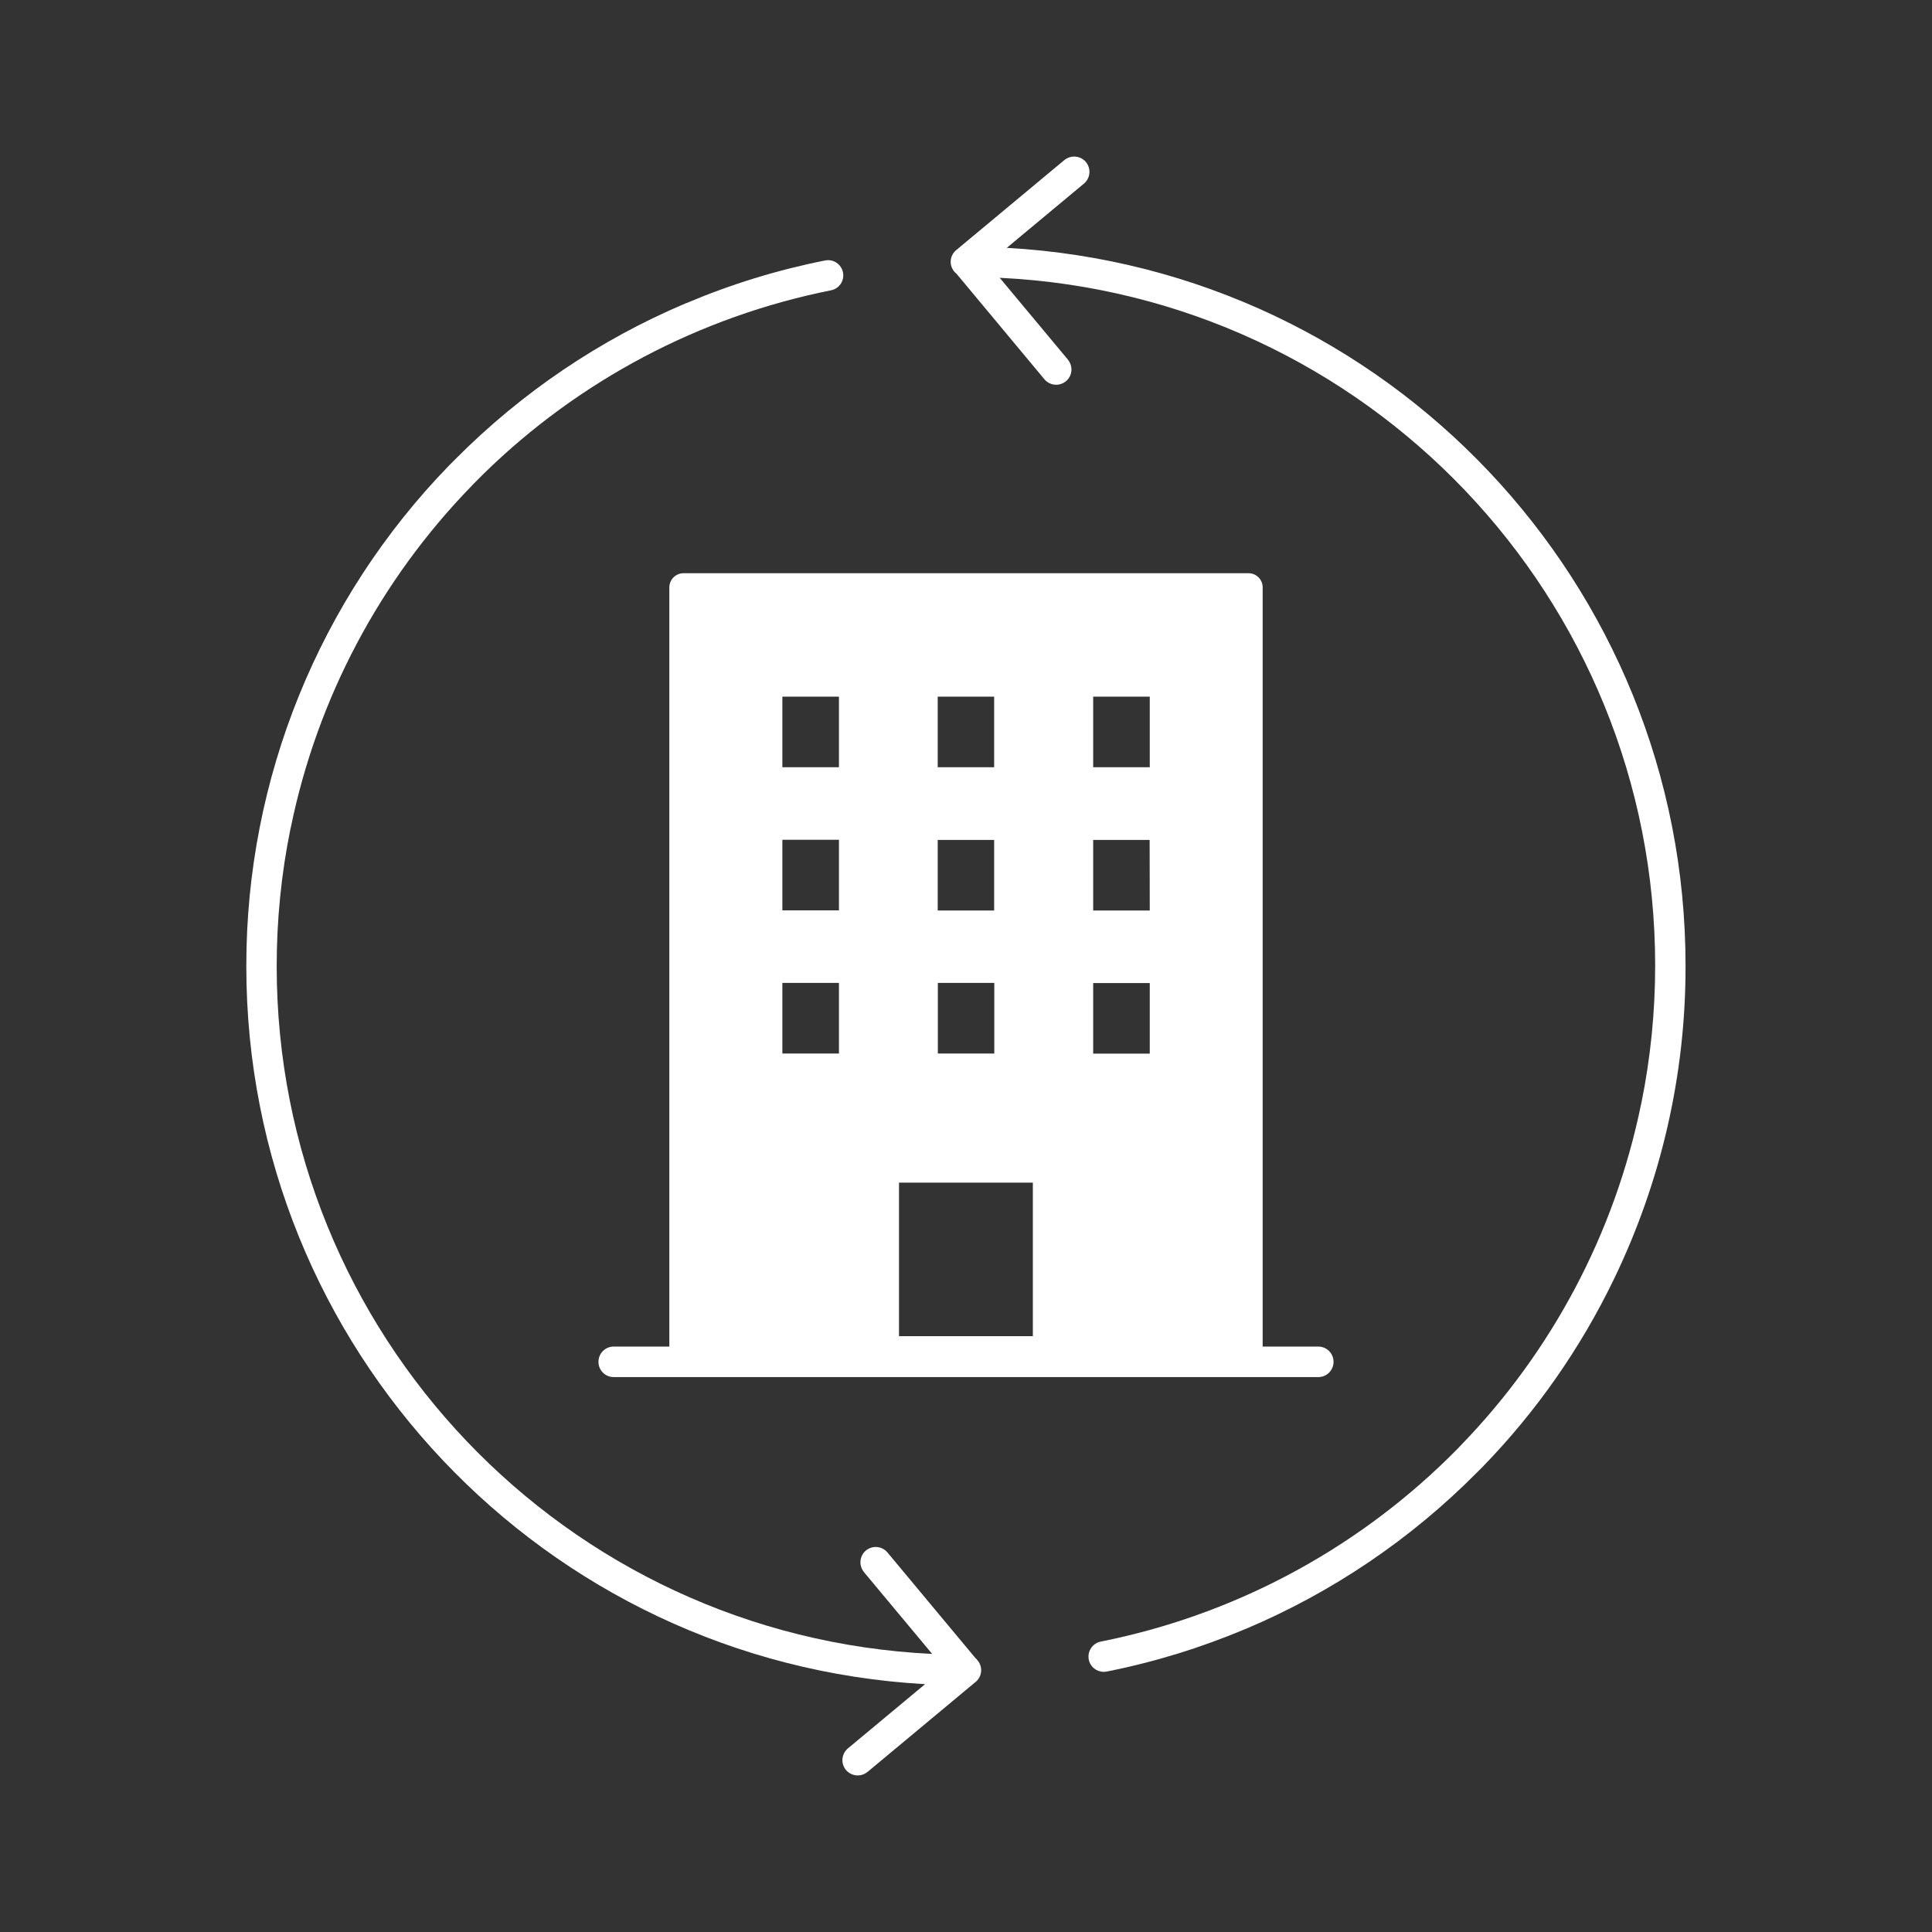
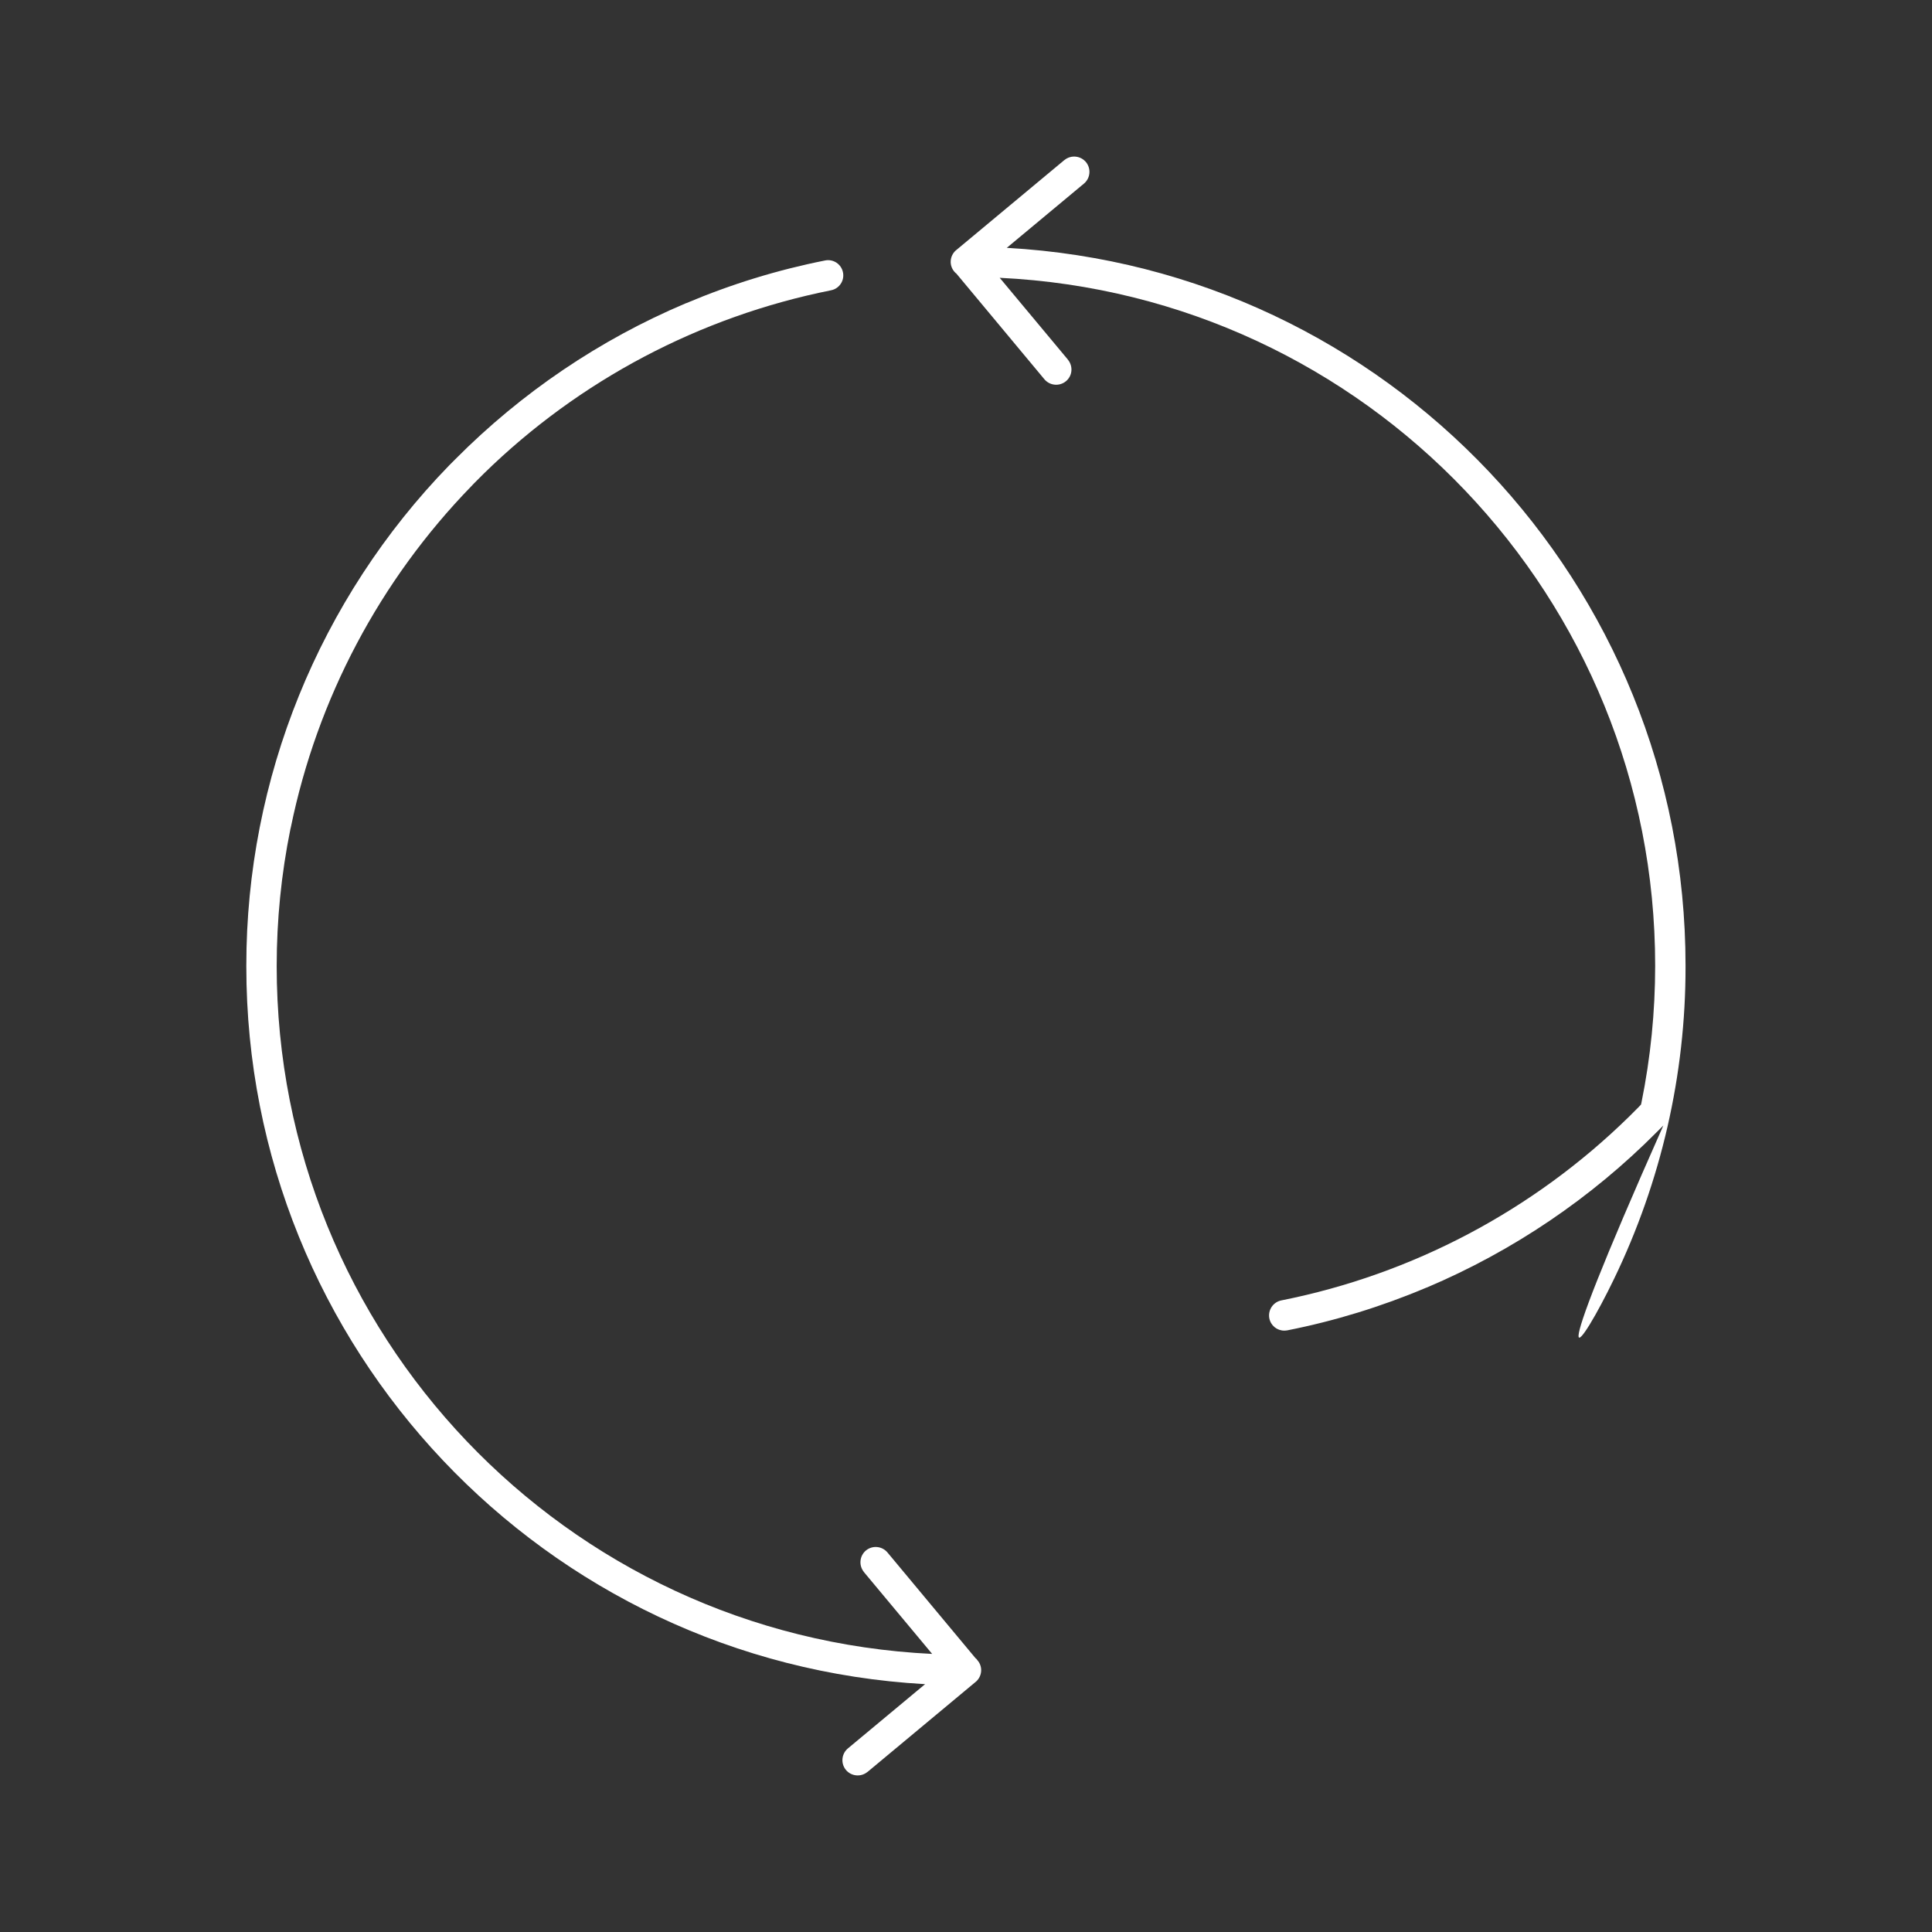
<svg xmlns="http://www.w3.org/2000/svg" version="1.1" id="Layer_1" x="0px" y="0px" viewBox="0 0 1393 1393" style="enable-background:new 0 0 1393 1393;" xml:space="preserve">
  <rect x="0" y="0" width="1393" height="1393" fill="#333333" stroke="none" />
  <style type="text/css">
	.st0{fill:#FFFFFF;}
</style>
-   <path class="st0" d="M900.2,413.3H492.8c-5.6,0-10.2,4.6-10.2,10.2l0,0v547.4h-40.1c-6.1,0-11,4.9-11,11s4.9,11,11,11h508  c6.1,0,11-4.9,11-11s-4.9-11-11-11h-40.1V423.5C910.4,417.9,905.9,413.3,900.2,413.3z M788.2,759.7v-50.9H829v50.9H788.2z   M829,656.5h-40.8v-50.9h40.7L829,656.5z M829,502.3v50.9h-40.8v-50.9L829,502.3z M676.1,656.5v-50.9h40.7v50.9H676.1z M716.9,708.7  v50.9h-40.7v-50.9H716.9z M676.1,502.3h40.7v50.9h-40.7V502.3z M648.2,852.7h96.5v110.7h-96.5V852.7z M564.1,502.3h40.8v50.9h-40.8  V502.3z M564.1,605.5h40.8v50.9h-40.8V605.5z M564.1,708.7h40.8v50.9h-40.8V708.7z" />
  <path class="st0" d="M703.3,1195.5l-63.3-76c-3.8-4.7-10.7-5.5-15.5-1.7c-4.7,3.8-5.5,10.7-1.7,15.5c0.1,0.1,0.2,0.2,0.2,0.3  l49.1,58.9c-264.7-12.7-472.7-231-472.6-496c0-33.2,3.3-66.3,9.9-98.8c0.1-0.4,0.2-0.8,0.3-1.2c19-92.7,64.2-178.1,130.2-246  l1.7-1.8c0.8-0.8,1.6-1.6,2.4-2.4c1.6-1.6,3.2-3.2,4.8-4.8c68.9-67.4,155.9-113.3,250.4-132.2c6-1.2,9.8-7,8.6-12.9  c-1.2-6-7-9.8-12.9-8.6c-34.3,6.8-67.7,17.1-99.9,30.7c-0.2,0.1-0.4,0.1-0.6,0.2C432.4,244.9,376,283.1,328.4,331l-2.3,2.3l-2.1,2.1  c-93.9,96.6-146.4,226-146.4,360.7c0,0,0,0.1,0,0.1s0,0.2,0,0.3s0,0.1,0,0.2s0,0,0,0.1c0,275,214.8,502.1,489.4,517.5l-55.5,46.2  c-4.7,3.8-5.5,10.7-1.7,15.5c3.8,4.7,10.7,5.5,15.5,1.7c0.1-0.1,0.2-0.2,0.3-0.2l77.7-64.7c0.2-0.1,0.3-0.3,0.5-0.4  c4.5-4.1,4.9-11,0.8-15.5C704.3,1196.3,703.8,1195.9,703.3,1195.5L703.3,1195.5z" />
-   <path class="st0" d="M1163.8,922c33.9-70.2,51.6-147.2,51.5-225.1c0,0,0-0.1,0-0.1s0-0.2,0-0.3s0-0.1,0-0.2s0,0,0-0.1  c0-275-214.8-502.2-489.4-517.5l55.5-46.2c4.7-3.8,5.5-10.7,1.7-15.5c-3.8-4.7-10.7-5.5-15.5-1.7c-0.1,0.1-0.2,0.2-0.3,0.2  l-77.7,64.7c-0.2,0.1-0.3,0.3-0.5,0.4c-4.5,4.1-4.9,11-0.8,15.5c0.4,0.4,0.8,0.9,1.3,1.2l63.3,76c3.8,4.7,10.7,5.5,15.5,1.7  s5.5-10.7,1.7-15.5c-0.1-0.1-0.2-0.2-0.2-0.3l-49.1-58.9c264.7,12.7,472.7,231,472.6,496c0,33.2-3.3,66.2-9.9,98.8  c-0.1,0.4-0.2,0.8-0.3,1.3c-19,92.7-64.2,178.1-130.2,246l-1.7,1.8c-0.8,0.8-1.6,1.6-2.4,2.4c-1.6,1.6-3.2,3.2-4.8,4.8  c-68.9,67.4-155.9,113.4-250.4,132.2c-6,1.2-9.8,7-8.7,12.9c1,5.2,5.5,8.9,10.8,8.9c0.7,0,1.4-0.1,2.2-0.2  c34.3-6.8,67.8-17.1,100-30.7c0.2-0.1,0.4-0.1,0.6-0.2c62.1-26.3,118.6-64.5,166.1-112.4l2.3-2.3l2.1-2.1  C1107.7,1017.8,1139.7,972,1163.8,922z" />
+   <path class="st0" d="M1163.8,922c33.9-70.2,51.6-147.2,51.5-225.1c0,0,0-0.1,0-0.1s0-0.2,0-0.3s0-0.1,0-0.2s0,0,0-0.1  c0-275-214.8-502.2-489.4-517.5l55.5-46.2c4.7-3.8,5.5-10.7,1.7-15.5c-3.8-4.7-10.7-5.5-15.5-1.7c-0.1,0.1-0.2,0.2-0.3,0.2  l-77.7,64.7c-0.2,0.1-0.3,0.3-0.5,0.4c-4.5,4.1-4.9,11-0.8,15.5c0.4,0.4,0.8,0.9,1.3,1.2l63.3,76c3.8,4.7,10.7,5.5,15.5,1.7  s5.5-10.7,1.7-15.5c-0.1-0.1-0.2-0.2-0.2-0.3l-49.1-58.9c264.7,12.7,472.7,231,472.6,496c0,33.2-3.3,66.2-9.9,98.8  c-0.1,0.4-0.2,0.8-0.3,1.3l-1.7,1.8c-0.8,0.8-1.6,1.6-2.4,2.4c-1.6,1.6-3.2,3.2-4.8,4.8  c-68.9,67.4-155.9,113.4-250.4,132.2c-6,1.2-9.8,7-8.7,12.9c1,5.2,5.5,8.9,10.8,8.9c0.7,0,1.4-0.1,2.2-0.2  c34.3-6.8,67.8-17.1,100-30.7c0.2-0.1,0.4-0.1,0.6-0.2c62.1-26.3,118.6-64.5,166.1-112.4l2.3-2.3l2.1-2.1  C1107.7,1017.8,1139.7,972,1163.8,922z" />
</svg>